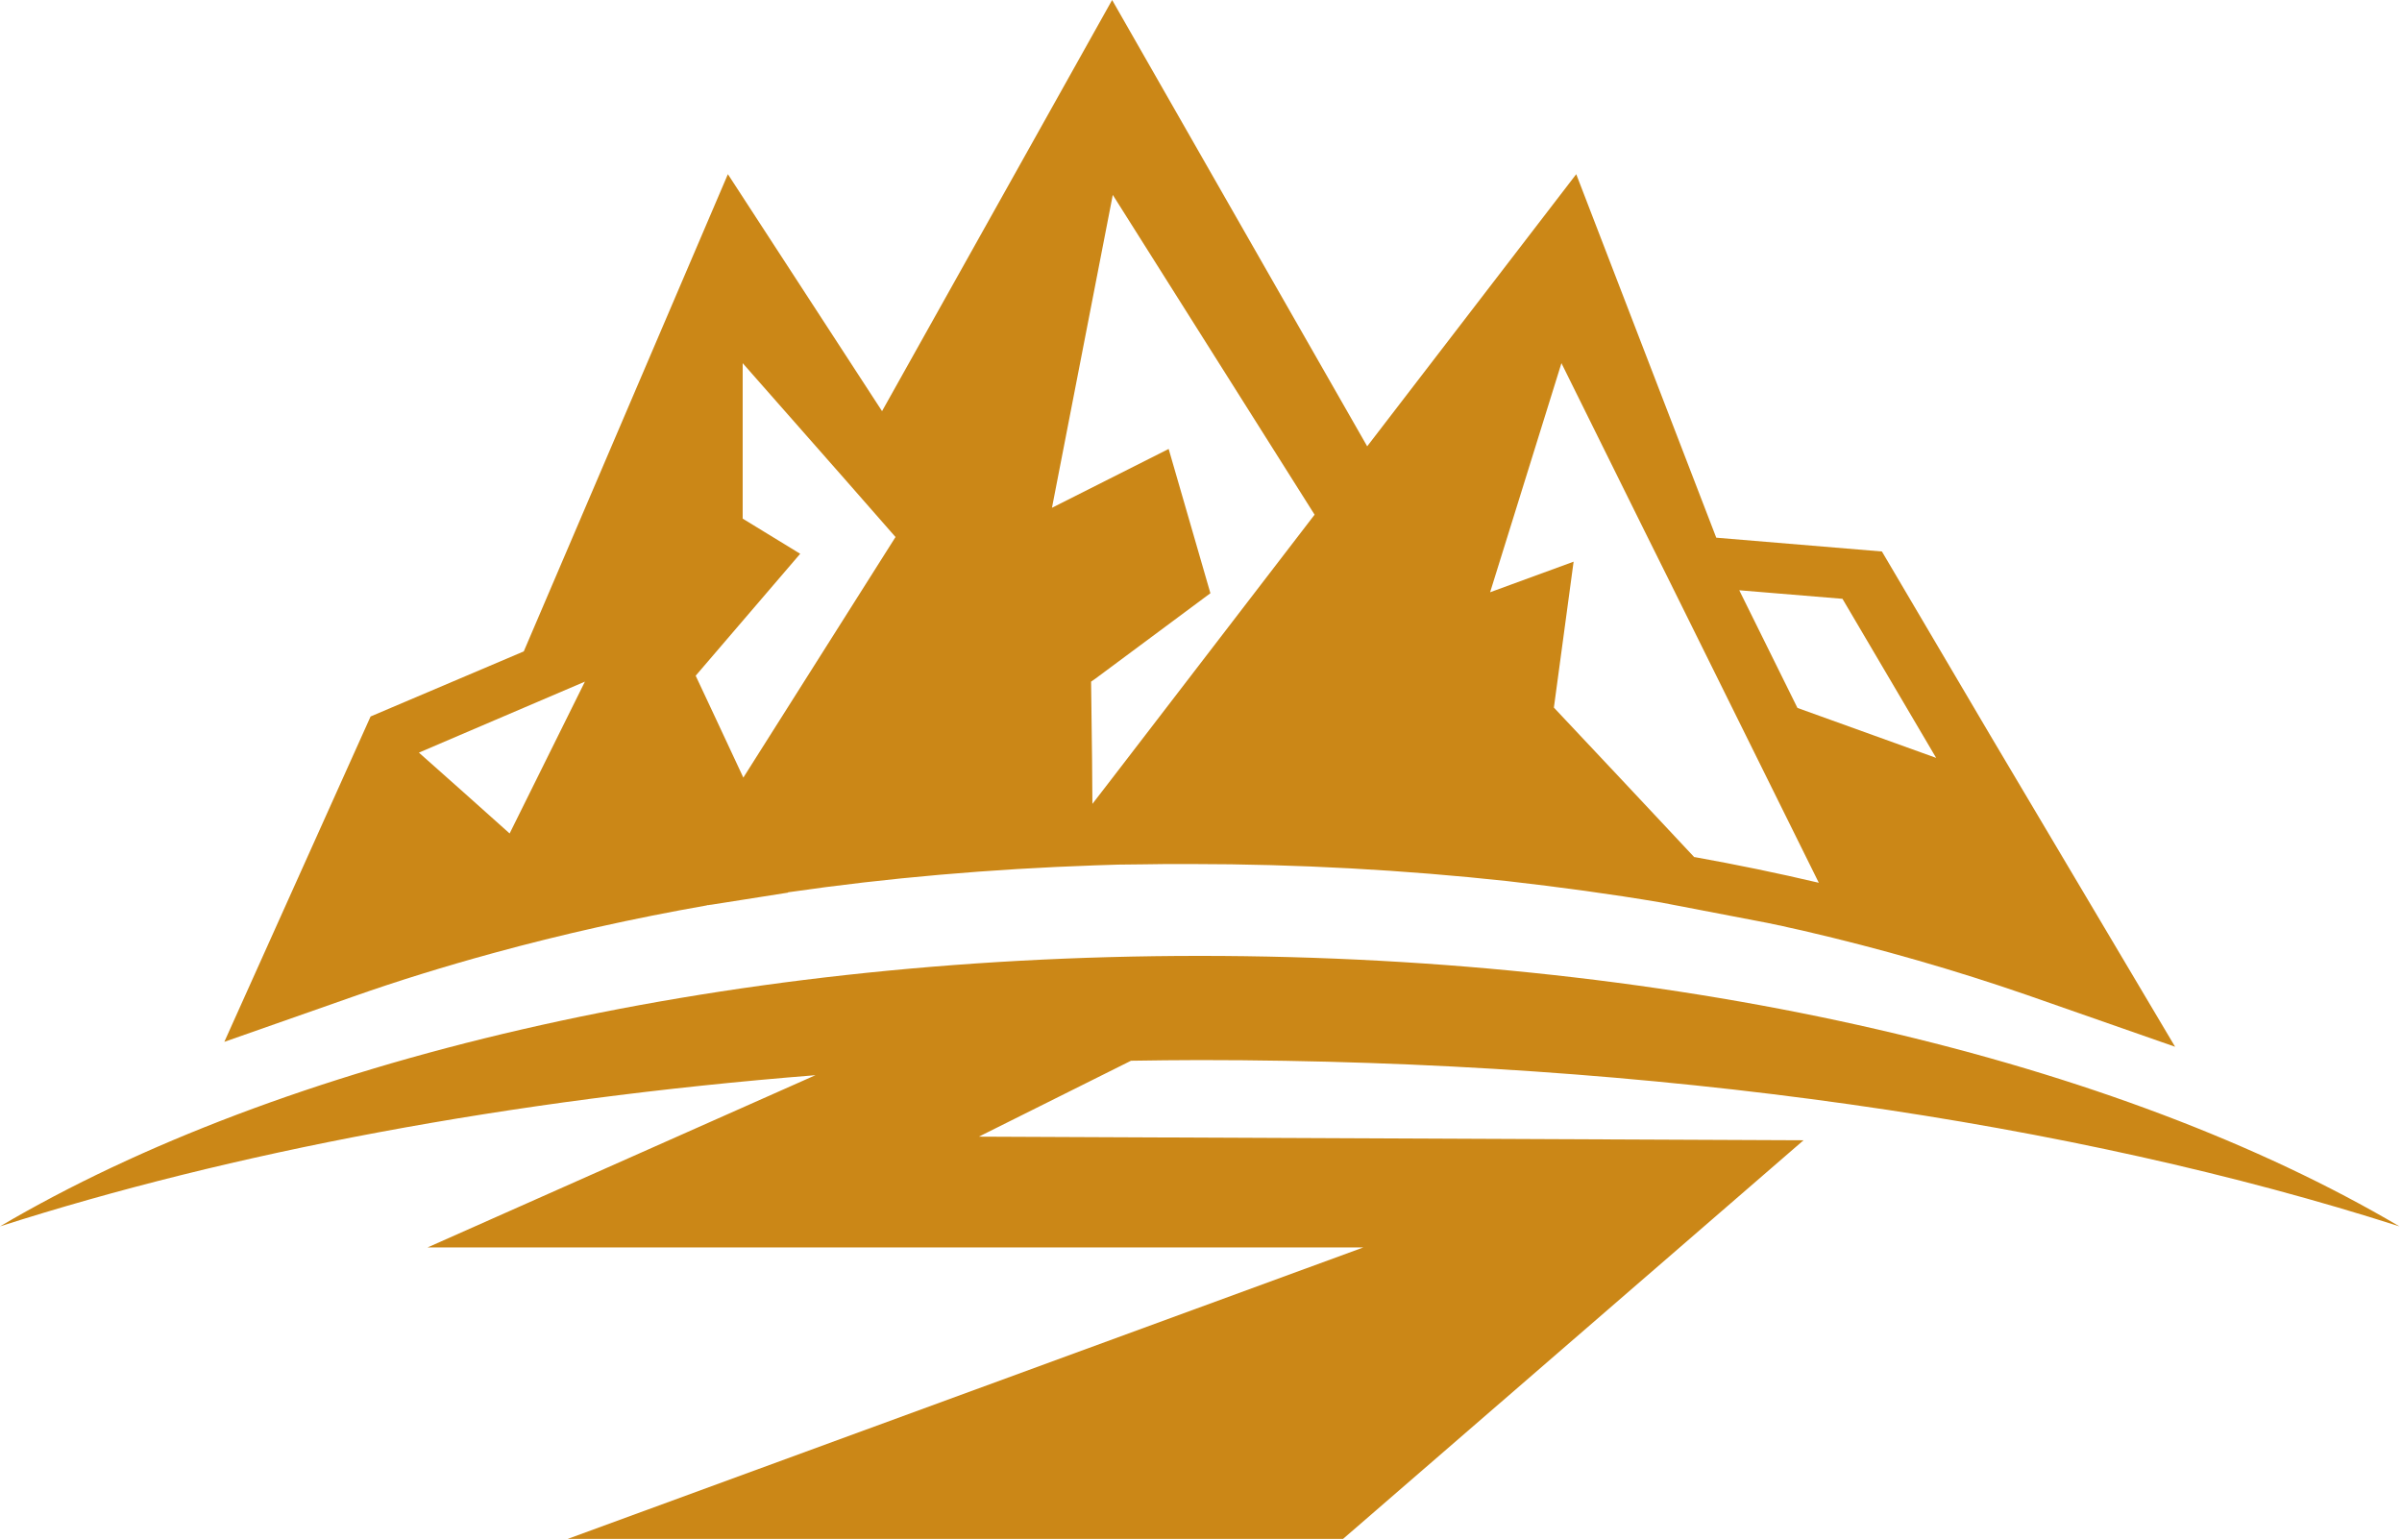
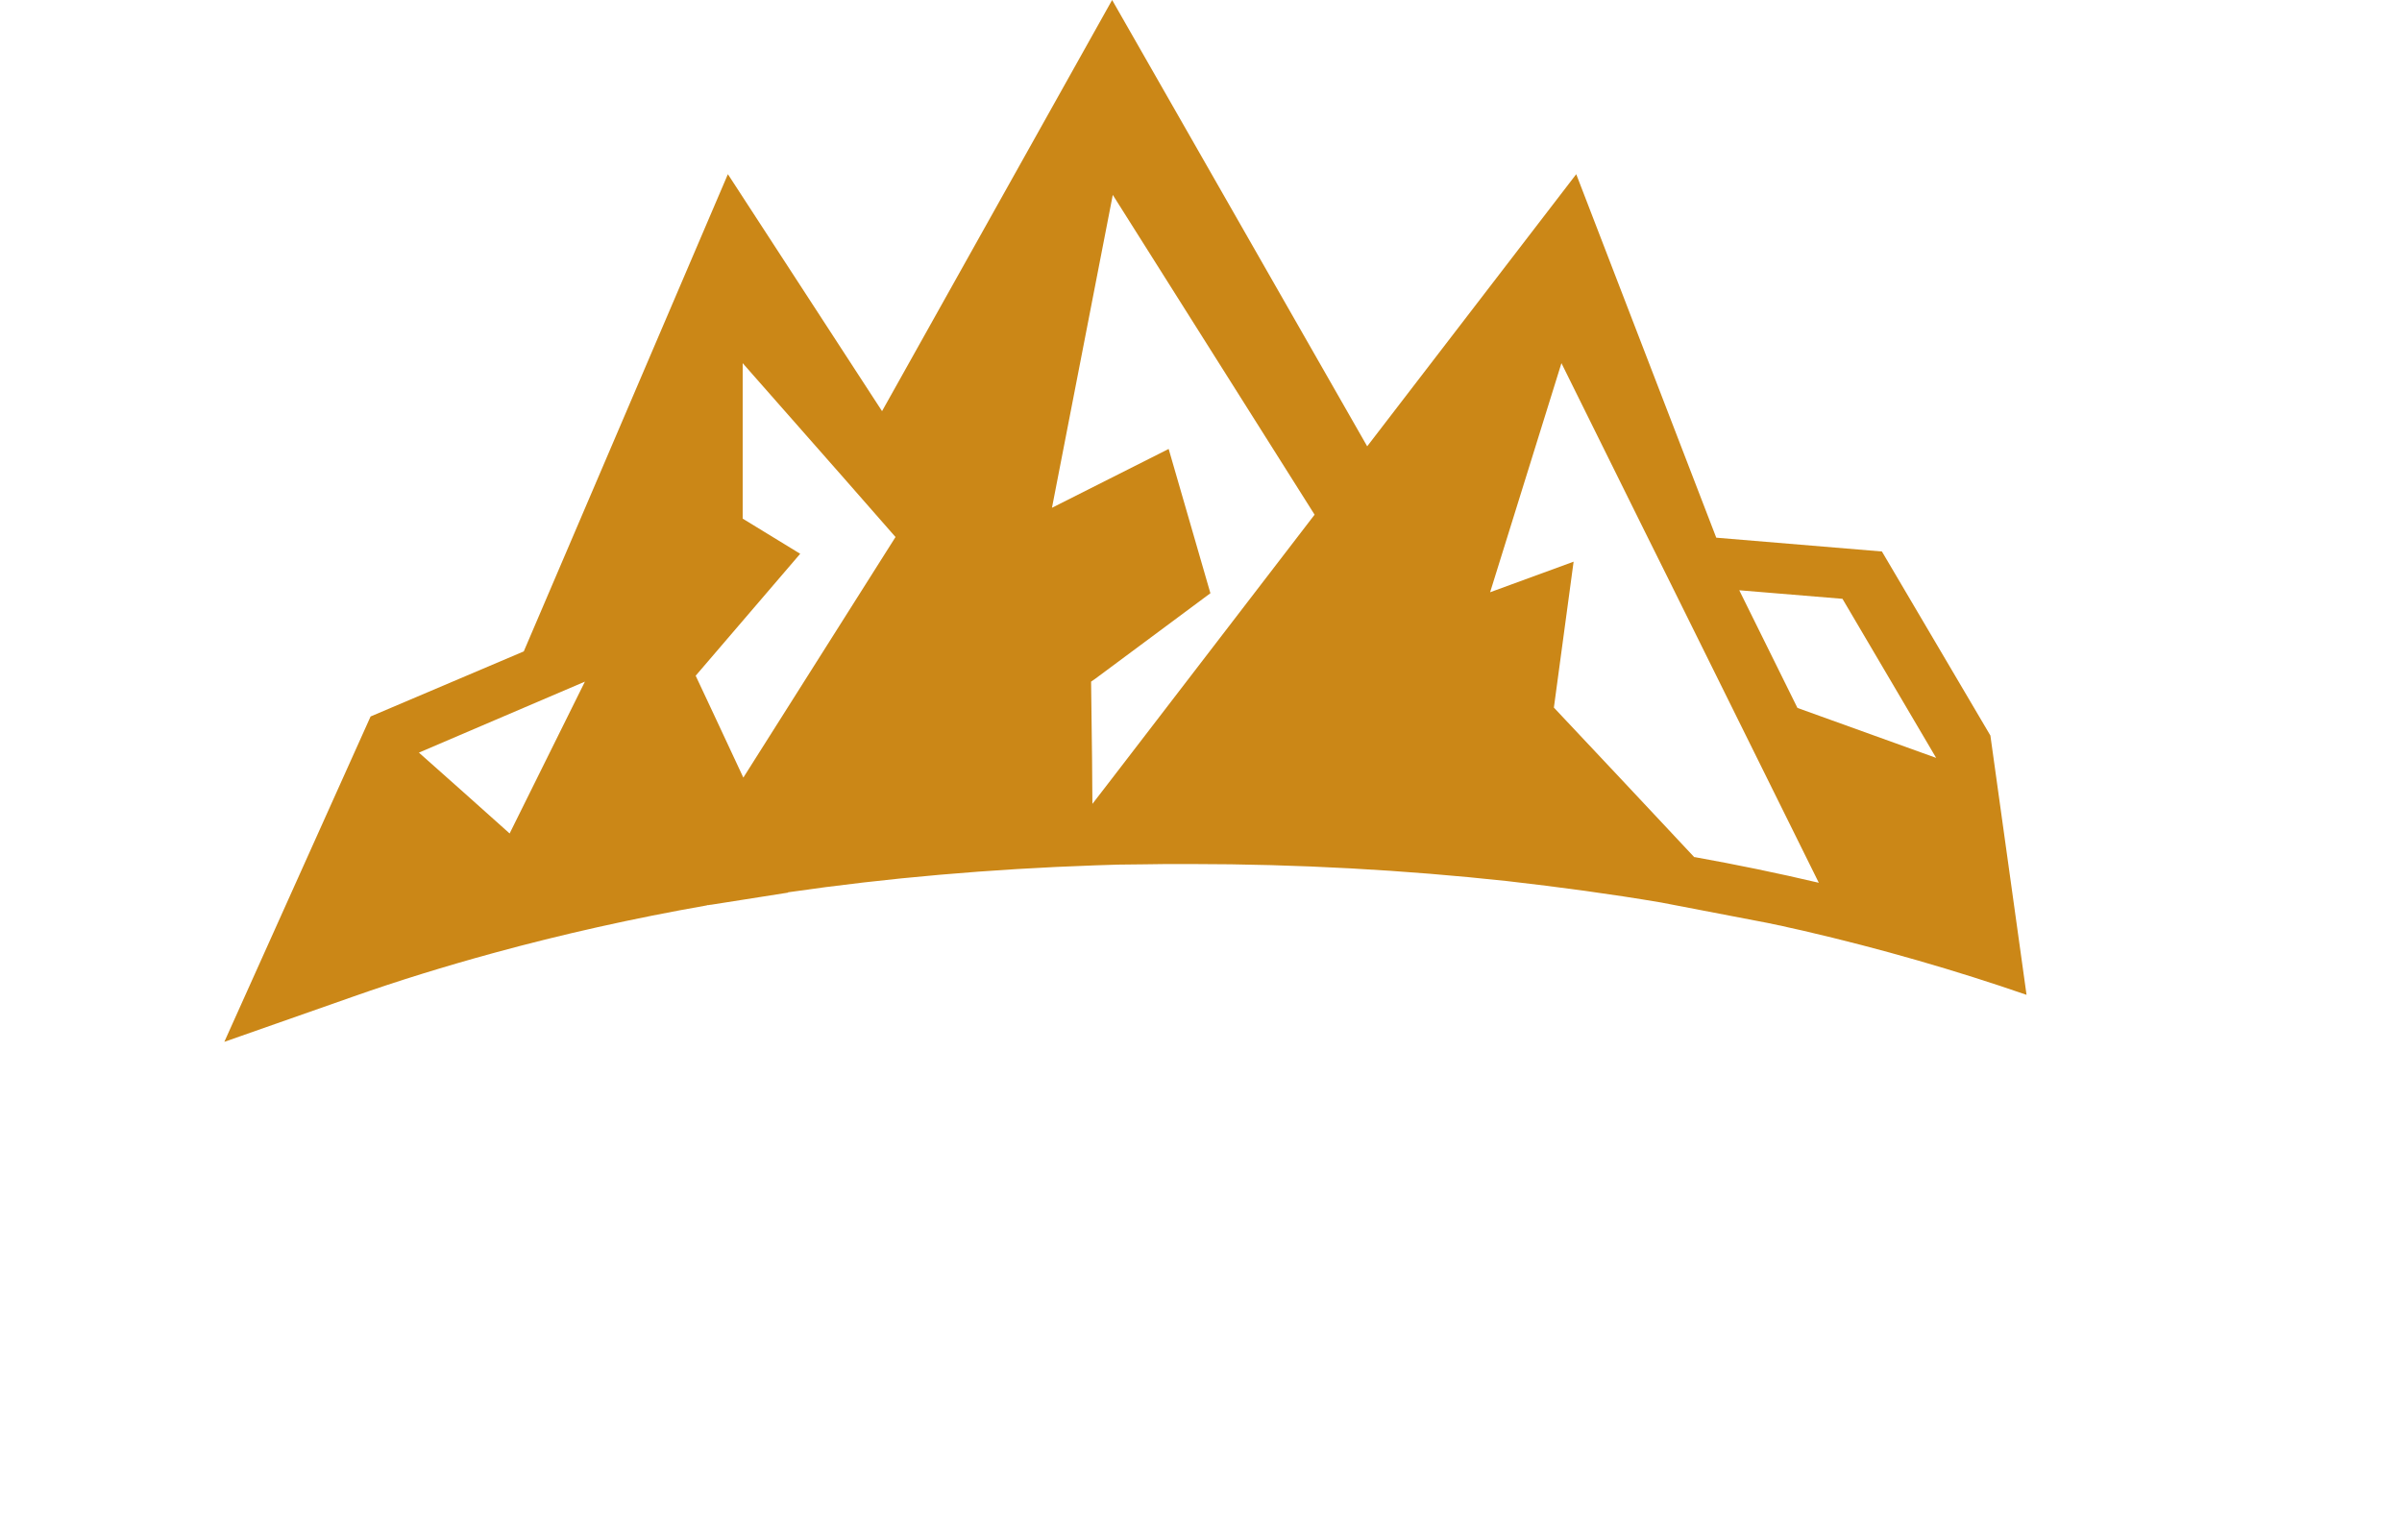
<svg xmlns="http://www.w3.org/2000/svg" width="702" height="450" viewBox="0 0 702 450" fill="none">
-   <path d="M581.703 214.987L550.003 161.192L501.588 157.157L460.665 50.913L399.57 130.452L325.026 0L257.782 120.173L212.729 50.913L153.075 190.395L108.31 209.415L65.562 304.516L103.315 291.26C116.379 286.649 130.116 282.422 144.141 278.58C164.122 273.104 185.16 268.397 206.485 264.651L206.774 264.555H207.062L207.542 264.458H207.638H207.734L230.309 260.904V260.808C259.415 256.581 289.579 253.988 320.031 252.931C324.738 252.739 329.06 252.643 333.287 252.643H333.479C335.977 252.643 338.474 252.547 340.876 252.547C343.278 252.547 345.679 252.547 348.177 252.547C379.301 252.547 410.425 254.276 440.588 257.542C455.67 259.271 470.752 261.288 485.449 263.786L516.477 269.742C517.726 270.03 518.879 270.222 520.127 270.51H520.224C521.088 270.702 521.857 270.895 522.721 271.087C524.162 271.375 525.603 271.759 527.044 272.047C549.811 277.331 571.713 283.671 592.27 290.779L635.69 305.957L581.703 214.987ZM565.853 221.519L525.315 206.917L508.312 172.527L538.475 175.025L565.853 221.519ZM384.2 150.433L334.632 214.987L324.449 228.243L319.262 234.967L319.166 222.191L318.878 199.232L320.127 198.368L353.748 173.392L341.548 131.221L307.446 148.416L325.218 56.965L384.2 150.433ZM246.735 139.866L261.721 156.965L217.244 227.283L208.407 208.358L203.315 197.503L233.863 161.864L217.052 151.586V106.148L246.735 139.866ZM144.429 210.568L170.942 199.232L148.944 243.613L135.4 231.509L122.431 219.982L144.429 210.568ZM495.344 250.529C495.247 250.529 495.151 250.529 495.151 250.529L473.73 227.667L454.133 206.821L459.897 164.17L435.497 173.104L456.342 106.148L480.742 155.428L488.427 170.894L531.559 258.022C519.743 255.237 507.639 252.739 495.344 250.529Z" fill="#CB8717" />
-   <path d="M330.549 310.038C337.177 309.942 343.902 309.846 350.626 309.846C484.152 309.846 606.535 328.098 701.252 358.453C619.599 310.326 492.894 279.395 350.626 279.395C208.358 279.395 81.653 310.326 0 358.453C67.436 336.84 148.8 321.374 238.33 314.265L124.977 364.601H398.465L165.899 449.808H392.509L527.092 333.285L286.072 332.229L330.549 310.038Z" fill="#CB8717" />
+   <path d="M581.703 214.987L550.003 161.192L501.588 157.157L460.665 50.913L399.57 130.452L325.026 0L257.782 120.173L212.729 50.913L153.075 190.395L108.31 209.415L65.562 304.516L103.315 291.26C116.379 286.649 130.116 282.422 144.141 278.58C164.122 273.104 185.16 268.397 206.485 264.651L206.774 264.555H207.062L207.542 264.458H207.638H207.734L230.309 260.904V260.808C259.415 256.581 289.579 253.988 320.031 252.931C324.738 252.739 329.06 252.643 333.287 252.643H333.479C335.977 252.643 338.474 252.547 340.876 252.547C343.278 252.547 345.679 252.547 348.177 252.547C379.301 252.547 410.425 254.276 440.588 257.542C455.67 259.271 470.752 261.288 485.449 263.786L516.477 269.742C517.726 270.03 518.879 270.222 520.127 270.51H520.224C521.088 270.702 521.857 270.895 522.721 271.087C524.162 271.375 525.603 271.759 527.044 272.047C549.811 277.331 571.713 283.671 592.27 290.779L581.703 214.987ZM565.853 221.519L525.315 206.917L508.312 172.527L538.475 175.025L565.853 221.519ZM384.2 150.433L334.632 214.987L324.449 228.243L319.262 234.967L319.166 222.191L318.878 199.232L320.127 198.368L353.748 173.392L341.548 131.221L307.446 148.416L325.218 56.965L384.2 150.433ZM246.735 139.866L261.721 156.965L217.244 227.283L208.407 208.358L203.315 197.503L233.863 161.864L217.052 151.586V106.148L246.735 139.866ZM144.429 210.568L170.942 199.232L148.944 243.613L135.4 231.509L122.431 219.982L144.429 210.568ZM495.344 250.529C495.247 250.529 495.151 250.529 495.151 250.529L473.73 227.667L454.133 206.821L459.897 164.17L435.497 173.104L456.342 106.148L480.742 155.428L488.427 170.894L531.559 258.022C519.743 255.237 507.639 252.739 495.344 250.529Z" fill="#CB8717" />
</svg>